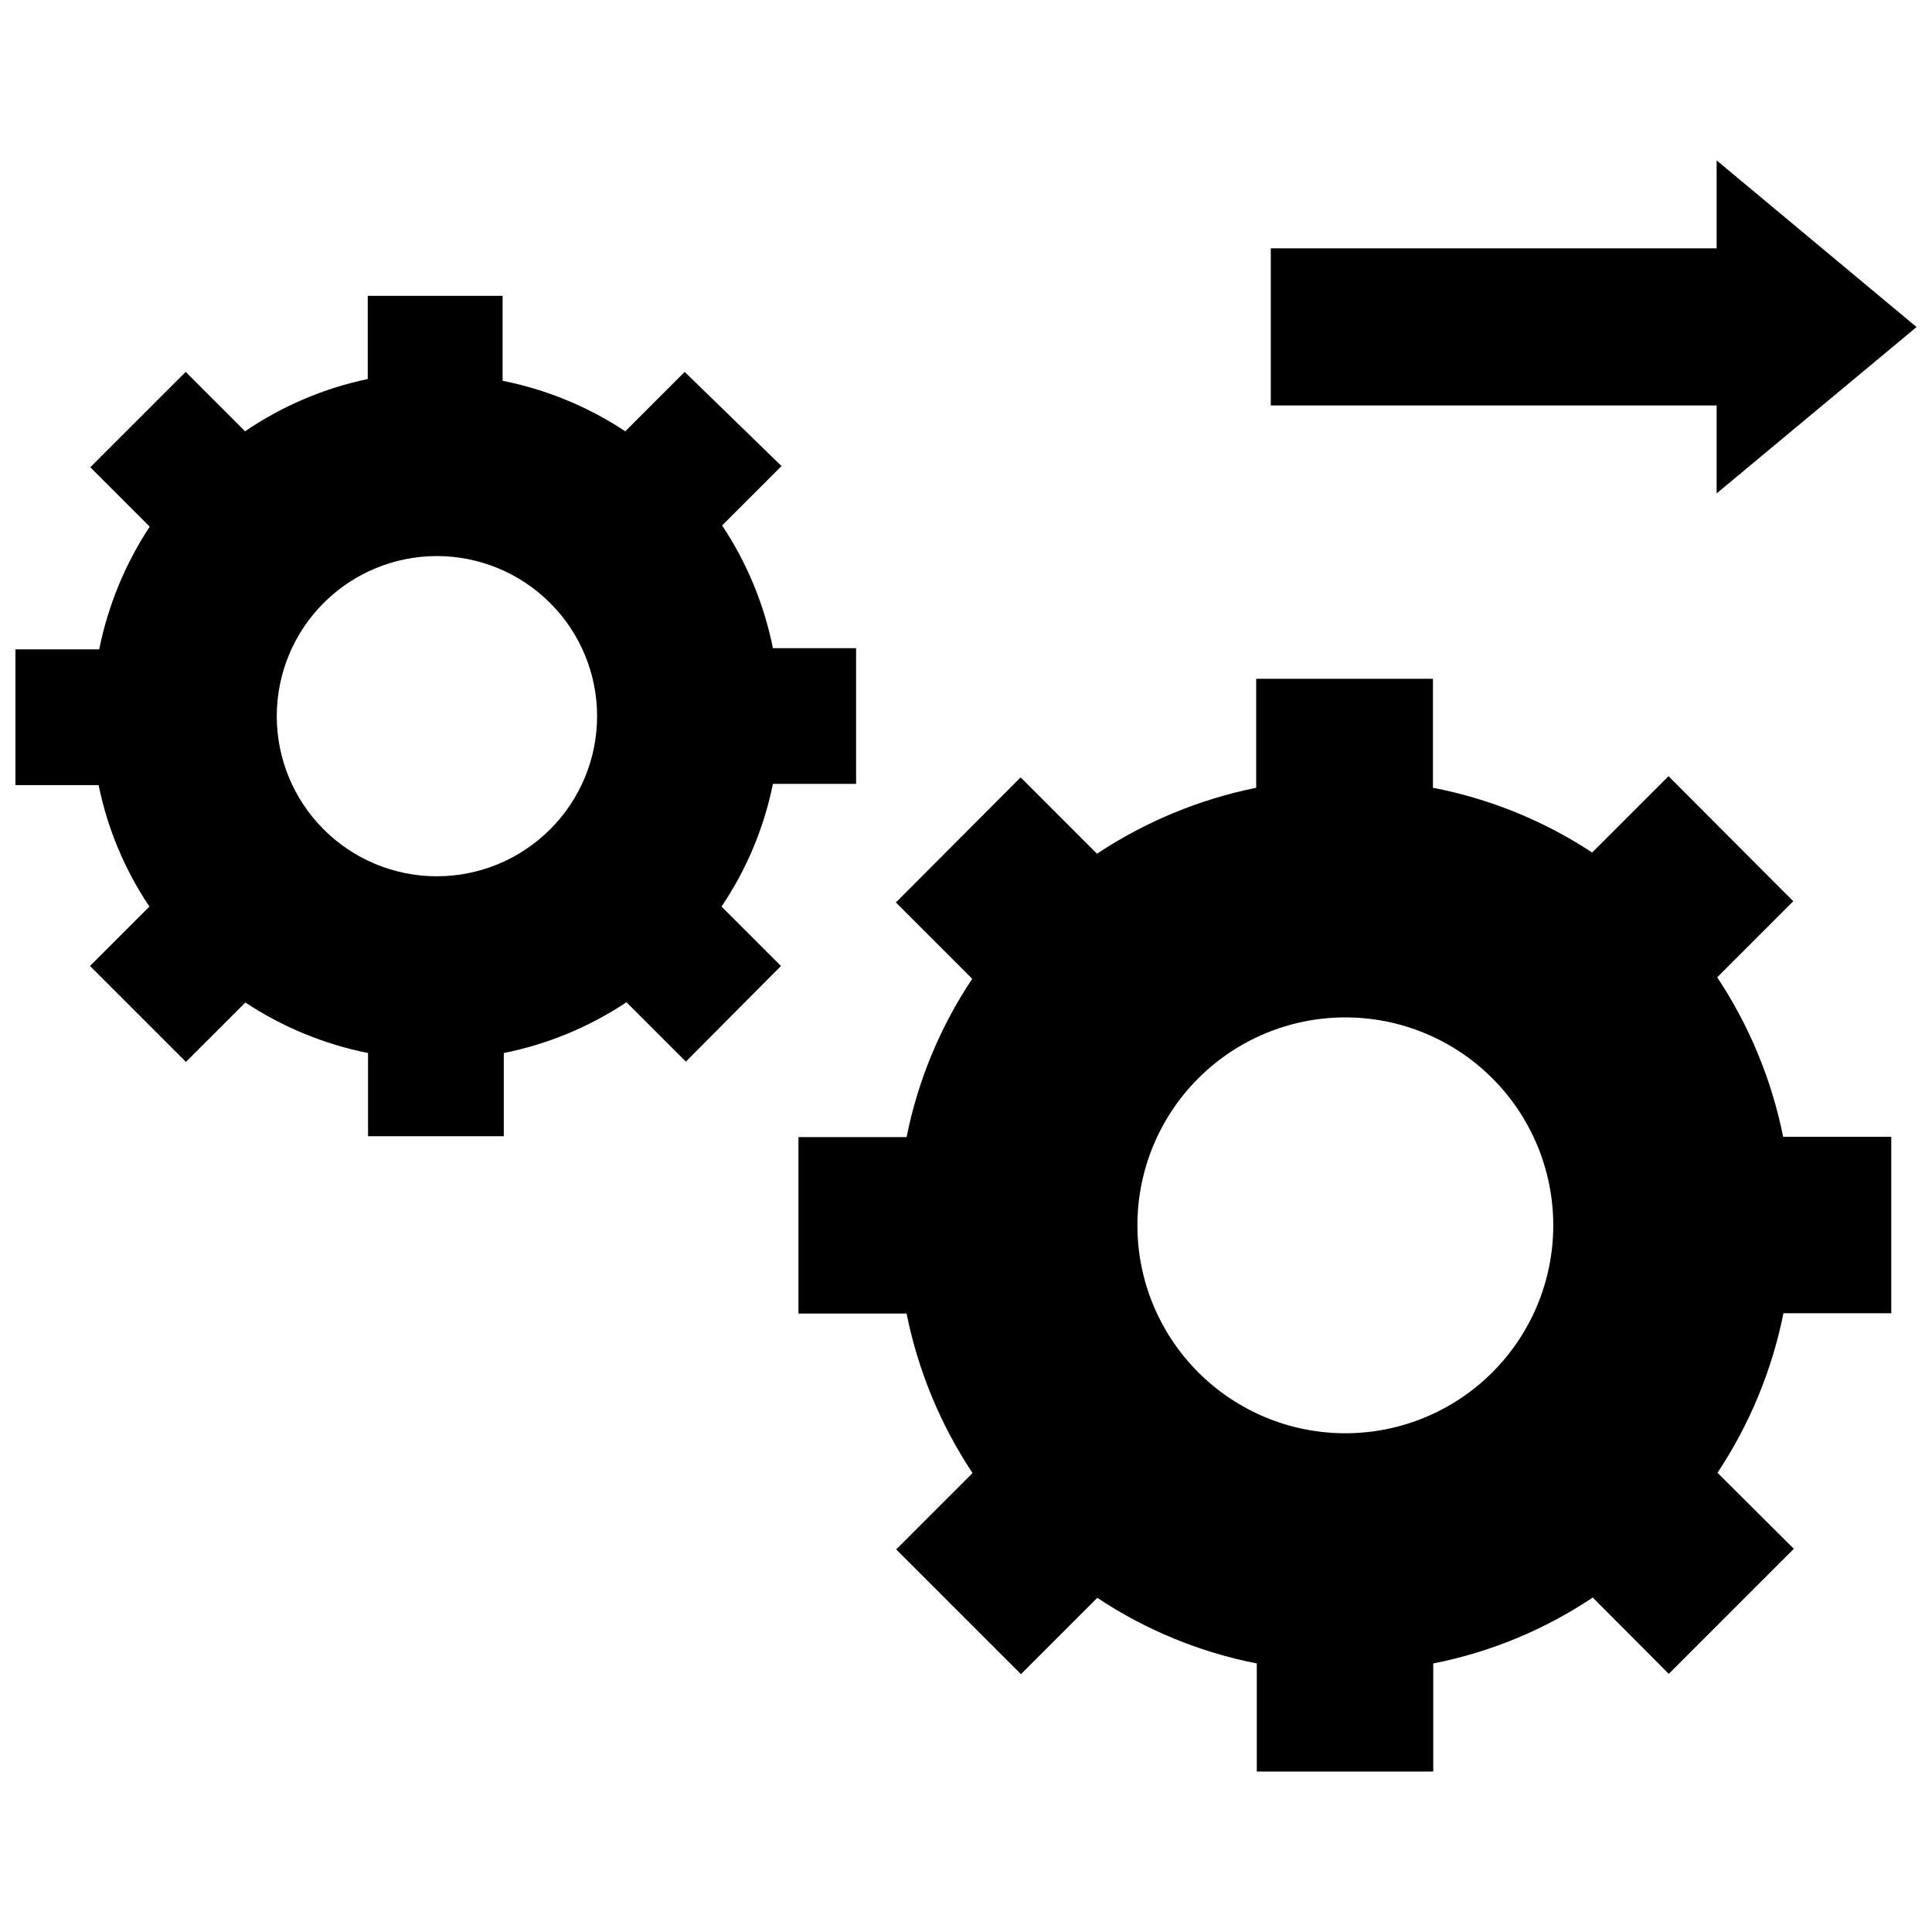
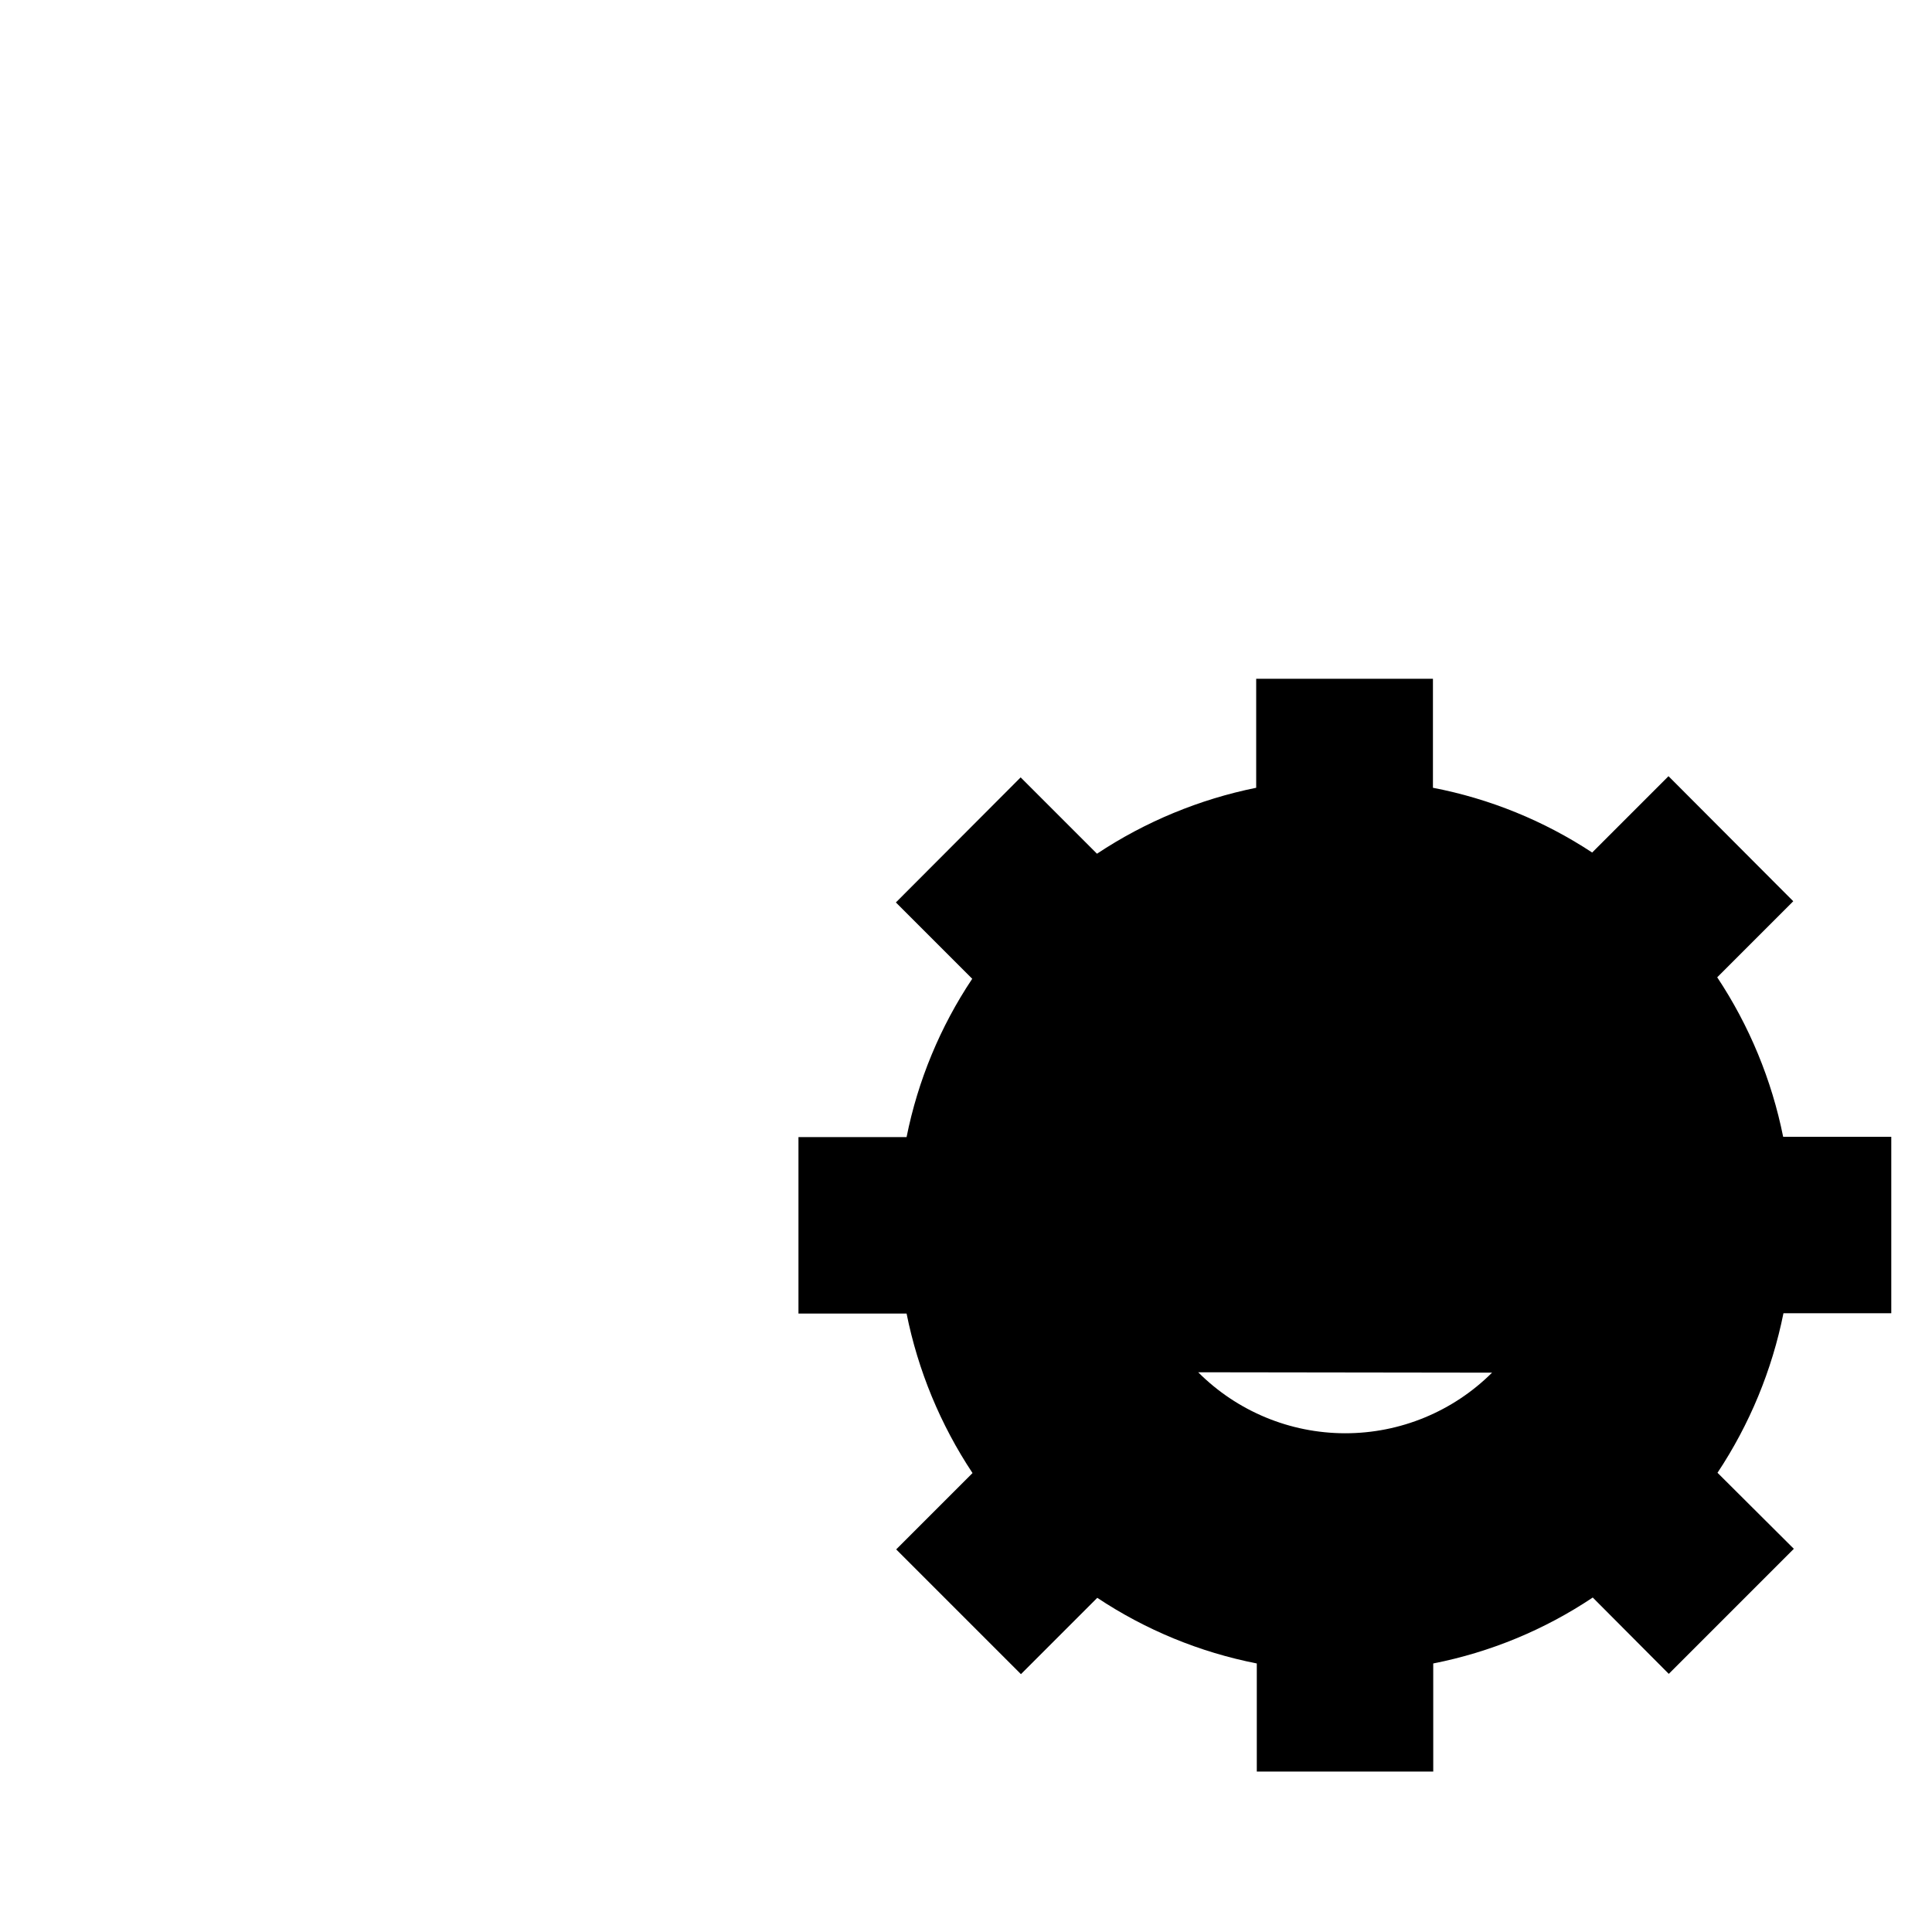
<svg xmlns="http://www.w3.org/2000/svg" width="800px" height="800px" version="1.1" viewBox="144 144 512 512">
  <defs>
    <clipPath id="b">
-       <path d="m148.09 222h222.91v224h-222.91z" />
-     </clipPath>
+       </clipPath>
    <clipPath id="a">
-       <path d="m480 186h171.9v89h-171.9z" />
-     </clipPath>
+       </clipPath>
  </defs>
  <g clip-path="url(#b)">
    <path d="m348.83 351.74h22.043l-0.004-35.973h-22.039c-2.328-11.613-6.898-22.656-13.461-32.512l15.742-15.742-25.664-24.957-15.742 15.742c-9.859-6.539-20.906-11.082-32.512-13.383v-22.512h-35.738v22.043c-11.641 2.445-22.688 7.152-32.512 13.852l-15.742-15.742-25.273 25.27 15.742 15.742h0.004c-6.508 9.879-11.051 20.918-13.383 32.512h-22.199v35.977h22.043c2.34 11.508 6.914 22.445 13.461 32.195l-15.742 15.742 25.426 25.426 15.742-15.742c9.871 6.519 20.91 11.066 32.512 13.383v22.043h35.977v-22.043c11.609-2.324 22.652-6.898 32.508-13.461l15.742 15.742 25.195-25.344-15.746-15.746c6.637-9.836 11.266-20.883 13.621-32.512zm-59.043 12.047c-7.953 7.961-18.746 12.434-30.004 12.438-11.254 0-22.047-4.469-30.008-12.426-7.957-7.957-12.43-18.75-12.43-30.008 0-11.254 4.473-22.047 12.43-30.004 7.961-7.957 18.754-12.426 30.008-12.426 11.258 0.004 22.051 4.477 30.004 12.438 7.973 7.949 12.449 18.738 12.449 29.992 0 11.258-4.477 22.047-12.449 29.996z" />
  </g>
-   <path d="m599.08 402.99 20.152-20.152-33.062-33.141-20.23 20.23c-12.805-8.434-27.141-14.262-42.195-17.16v-28.891h-46.84v28.891c-15.059 3.047-29.387 8.98-42.191 17.477l-20.23-20.23-33.062 33.141 20.23 20.23c-8.488 12.715-14.398 26.969-17.398 41.957h-28.652v46.762h28.652c3.031 15.09 8.965 29.449 17.477 42.273l-20.23 20.23 33.062 33.062 20.23-20.23c12.812 8.52 27.176 14.43 42.273 17.395v28.652h46.762l-0.004-28.652c15.109-2.973 29.477-8.914 42.273-17.473l20.152 20.23 33.141-33.141-20.23-20.152c8.512-12.828 14.445-27.184 17.477-42.273h28.574v-46.762h-28.652c-3.031-15.09-8.965-29.445-17.477-42.273zm-59.672 104.78c-10.344 10.305-24.355 16.078-38.957 16.059s-28.598-5.832-38.918-16.164c-10.316-10.332-16.109-24.336-16.109-38.938 0-14.602 5.793-28.605 16.109-38.938 10.32-10.332 24.316-16.148 38.918-16.168 14.602-0.02 28.613 5.754 38.957 16.059 10.387 10.34 16.223 24.391 16.223 39.047 0 14.652-5.836 28.703-16.223 39.043z" />
+   <path d="m599.08 402.99 20.152-20.152-33.062-33.141-20.23 20.23c-12.805-8.434-27.141-14.262-42.195-17.16v-28.891h-46.84v28.891c-15.059 3.047-29.387 8.98-42.191 17.477l-20.23-20.23-33.062 33.141 20.23 20.23c-8.488 12.715-14.398 26.969-17.398 41.957h-28.652v46.762h28.652c3.031 15.09 8.965 29.449 17.477 42.273l-20.23 20.23 33.062 33.062 20.23-20.23c12.812 8.52 27.176 14.43 42.273 17.395v28.652h46.762l-0.004-28.652c15.109-2.973 29.477-8.914 42.273-17.473l20.152 20.23 33.141-33.141-20.23-20.152c8.512-12.828 14.445-27.184 17.477-42.273h28.574v-46.762h-28.652c-3.031-15.09-8.965-29.445-17.477-42.273zm-59.672 104.78c-10.344 10.305-24.355 16.078-38.957 16.059s-28.598-5.832-38.918-16.164z" />
  <g clip-path="url(#a)">
    <path d="m598.93 274.75 52.977-44.082-52.977-44.164v23.301h-118.16v41.645h118.16z" />
  </g>
</svg>